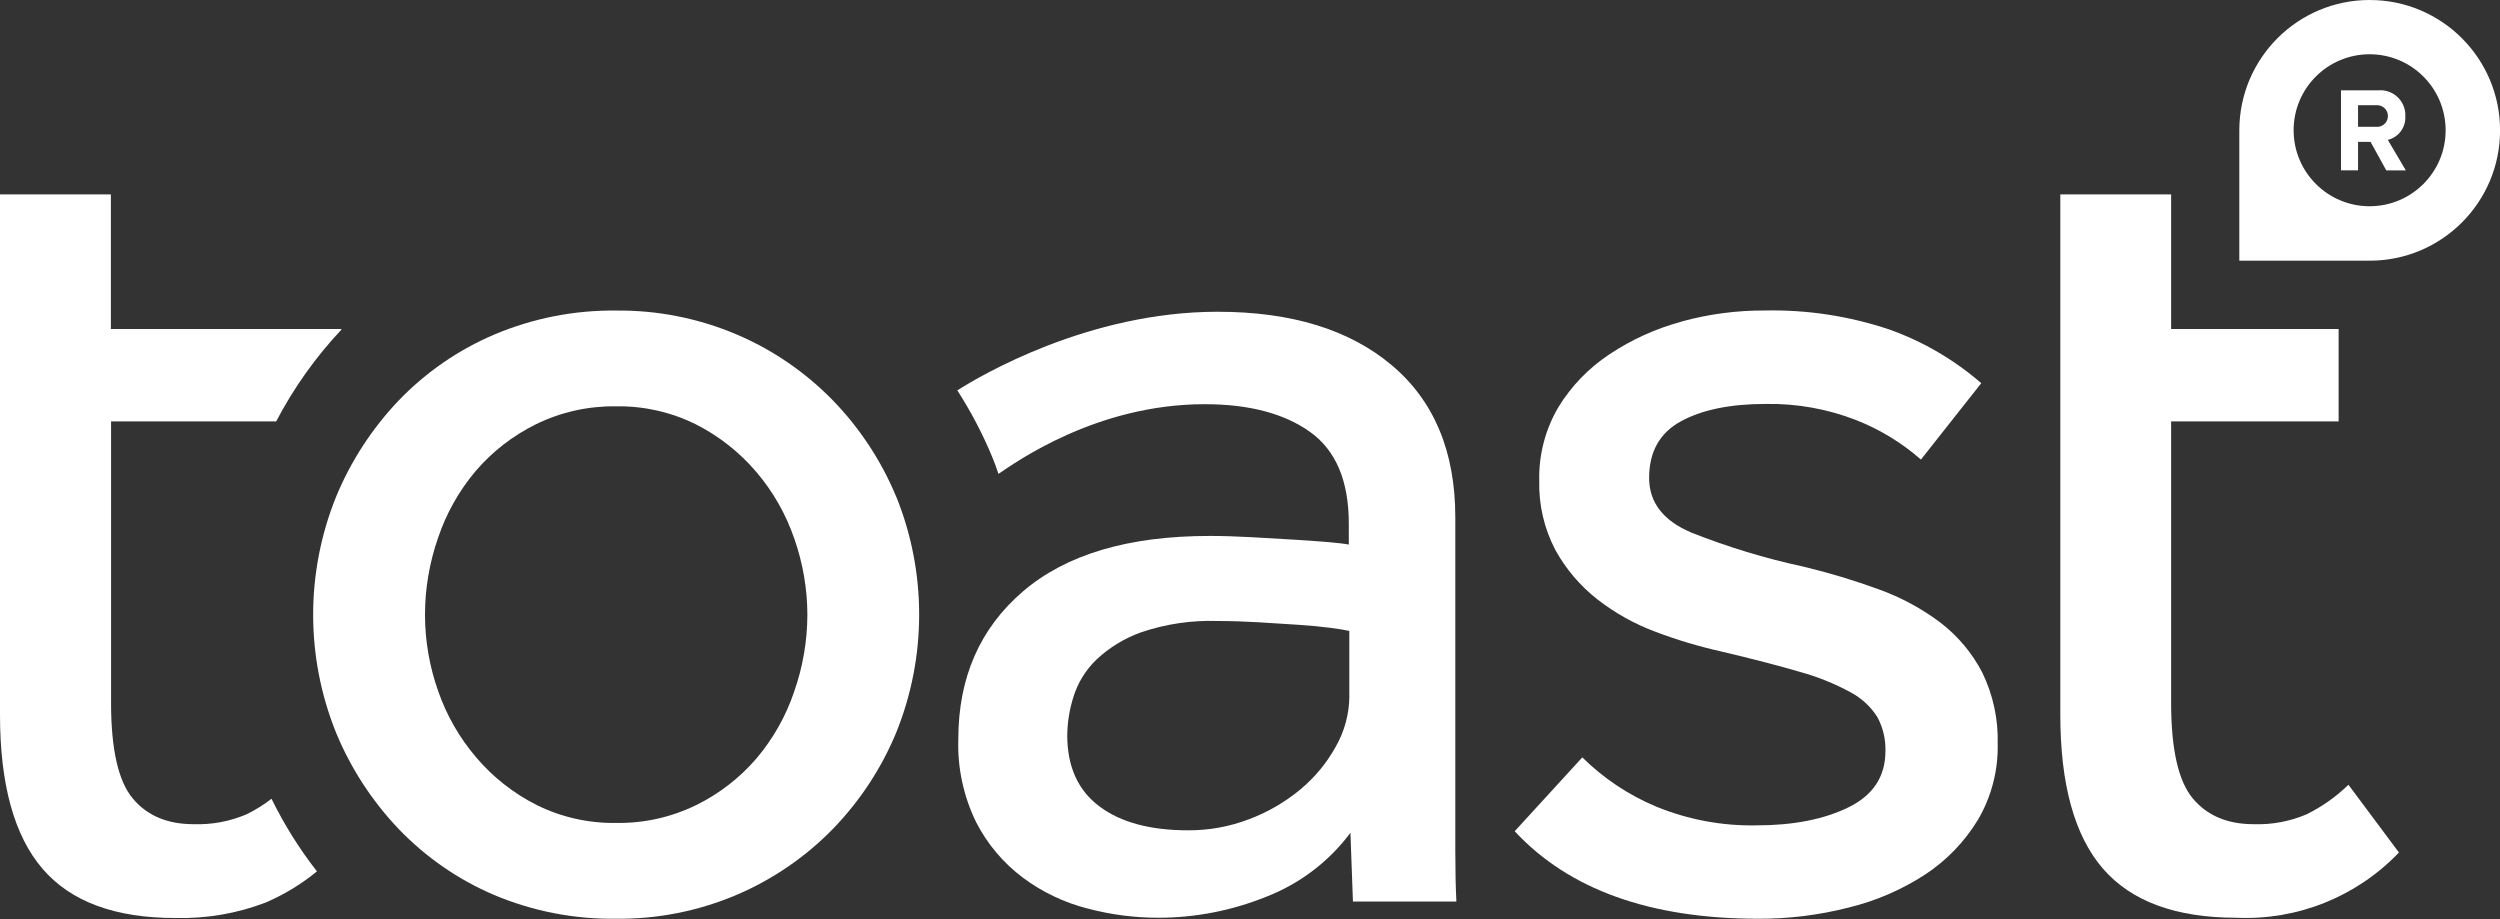
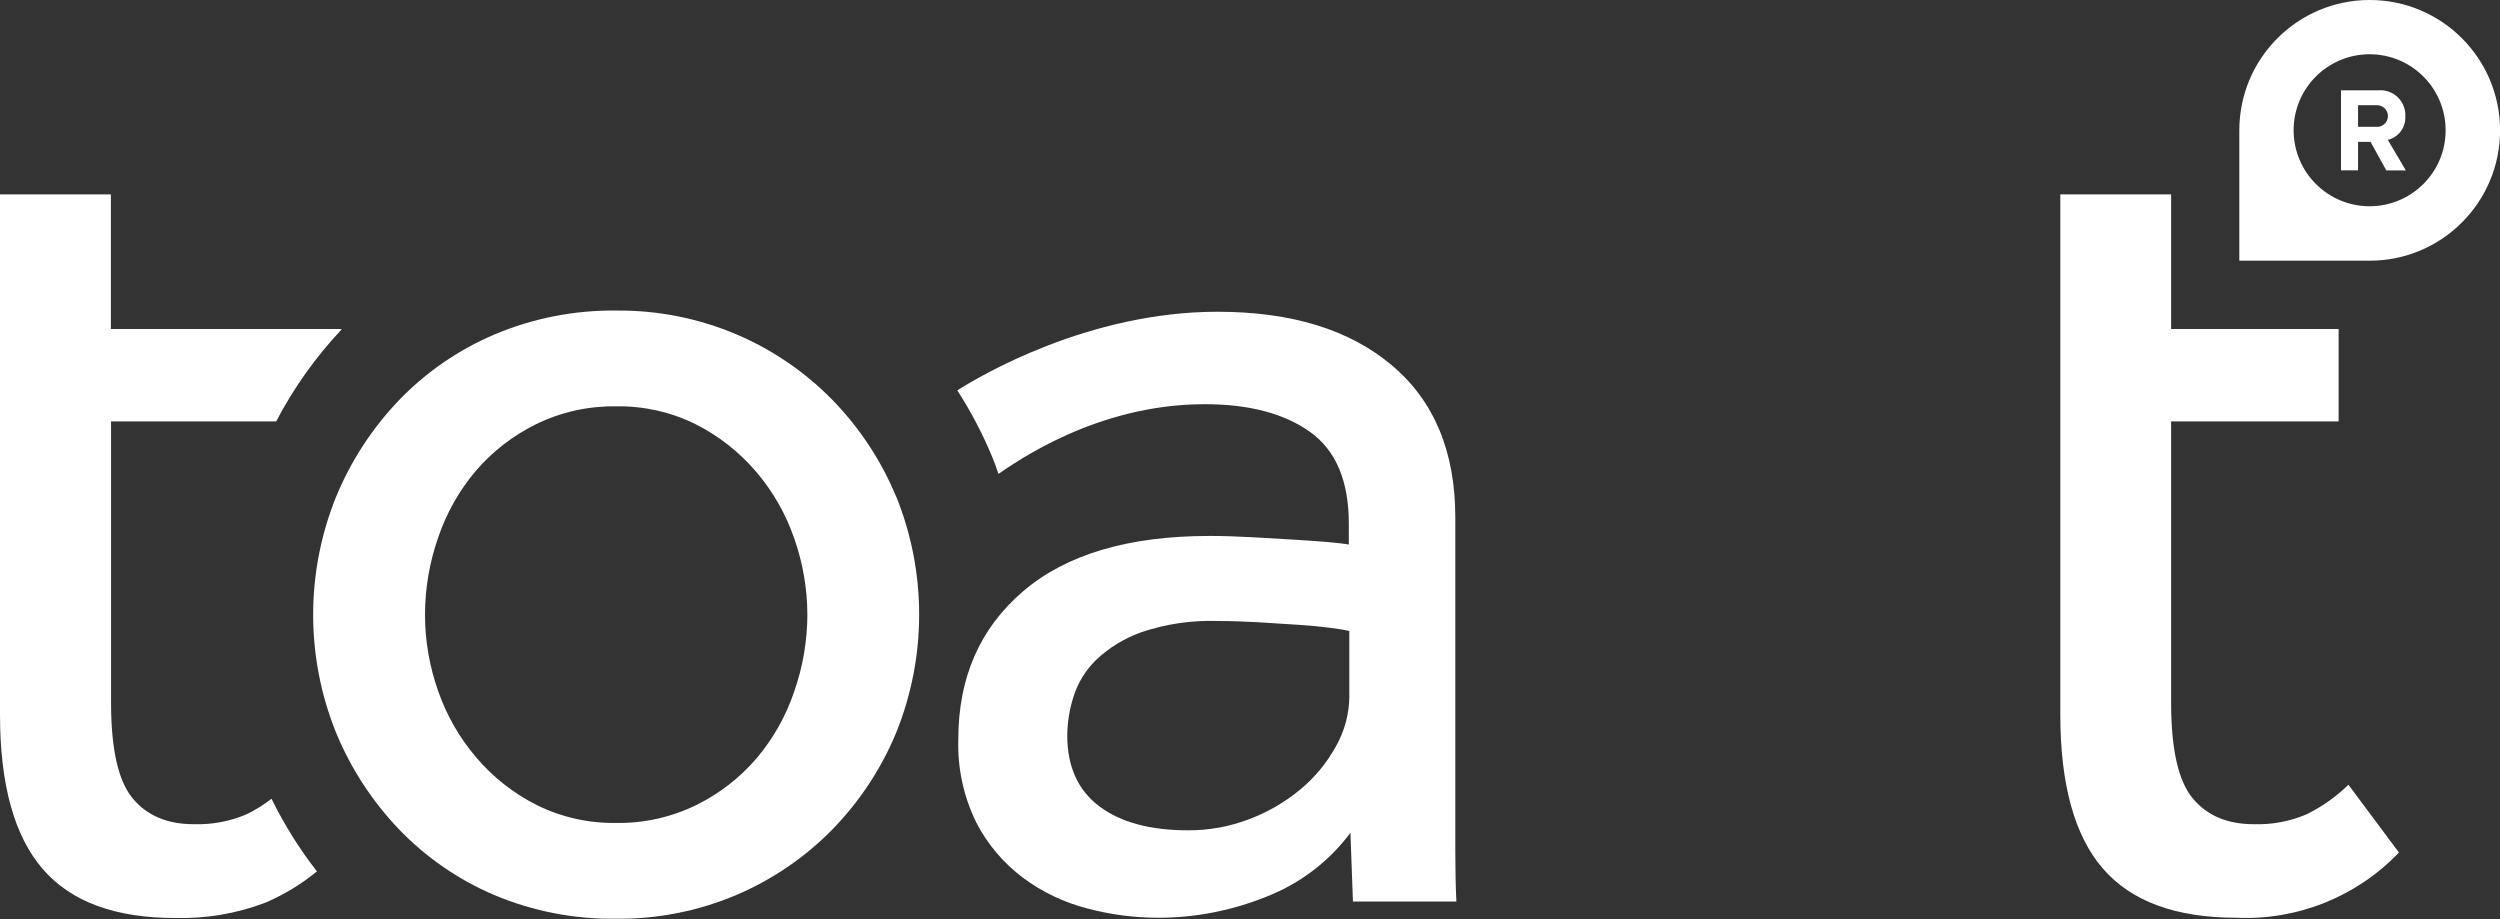
<svg xmlns="http://www.w3.org/2000/svg" id="Layer_1" data-name="Layer 1" viewBox="0 0 400 147.04">
  <rect x="0" y="0" width="400" height="147.04" fill="#333333" stroke="none" />
  <defs>
    <style>
      .cls-1 {
        fill: #fff;
        stroke-width: 0px;
      }
    </style>
  </defs>
-   <path class="cls-1" d="M269.05,51.46c-4.1,1.1-7.99,2.87-11.53,5.22-3.31,2.19-6.11,5.08-8.18,8.47-2.09,3.55-3.15,7.61-3.06,11.73-.1,3.87.78,7.69,2.58,11.12,1.68,3.05,3.96,5.73,6.7,7.88,2.83,2.21,5.99,3.97,9.36,5.22,3.43,1.3,6.96,2.35,10.54,3.15,4.99,1.18,9.17,2.26,12.52,3.25,2.81.77,5.52,1.86,8.08,3.25,1.77.93,3.26,2.31,4.33,4,.89,1.67,1.33,3.53,1.28,5.42,0,4.07-1.97,7.07-5.91,9-3.94,1.93-8.86,2.89-14.76,2.89-5.48.1-10.93-.92-16-3-4.41-1.84-8.43-4.52-11.83-7.88l-10.82,11.82c8.67,9.33,21.67,14,39,14,4.85.02,9.68-.58,14.38-1.78,4.36-1.05,8.51-2.84,12.27-5.28,3.44-2.26,6.33-5.25,8.47-8.77,2.15-3.67,3.25-7.87,3.16-12.12.11-3.95-.73-7.87-2.46-11.43-1.62-3.13-3.91-5.86-6.7-8-3-2.26-6.32-4.05-9.85-5.32-3.97-1.45-8.01-2.67-12.12-3.65-6.09-1.31-12.05-3.13-17.84-5.42-4.53-1.9-6.8-4.82-6.8-8.77,0-4.2,1.71-7.22,5.12-9.07s7.95-2.77,13.6-2.76c4.93-.08,9.83.8,14.42,2.59,3.79,1.49,7.29,3.63,10.35,6.31l9.65-12.22c-4.32-3.75-9.3-6.66-14.68-8.58-6.44-2.17-13.21-3.2-20-3.05-4.49-.02-8.97.58-13.3,1.77" />
  <path class="cls-1" d="M329.65,31.1v83.23c0,11.17,2.27,19.38,6.8,24.63,4.53,5.25,11.66,7.88,21.38,7.88,9.77.44,19.25-3.37,26-10.44l-8.08-10.84c-1.97,1.92-4.23,3.51-6.7,4.73-2.67,1.14-5.57,1.68-8.47,1.58-4.21,0-7.46-1.38-9.75-4.14-2.29-2.76-3.44-7.82-3.45-15.17v-45.14h26.8v-14.78h-26.8v-21.54h-17.73Z" />
  <path class="cls-1" d="M379.15,0c-11.52,0-20.85,9.33-20.86,20.85h0v20.86h20.86c11.52,0,20.86-9.34,20.86-20.85S390.67,0,379.15,0h0ZM379.15,33c-6.72,0-12.16-5.43-12.17-12.15s5.43-12.16,12.15-12.17c6.72,0,12.16,5.43,12.17,12.15v.02c0,6.71-5.44,12.14-12.15,12.15Z" />
  <path class="cls-1" d="M0,31.1v83.23c0,11.17,2.27,19.39,6.8,24.67,4.53,5.28,11.66,7.91,21.38,7.88,4.88.11,9.73-.72,14.29-2.46,2.97-1.27,5.74-2.95,8.24-5-2.82-3.61-5.25-7.51-7.27-11.62-1.24.97-2.58,1.8-4,2.49-2.67,1.14-5.57,1.68-8.47,1.58-4.21,0-7.46-1.38-9.75-4.14-2.29-2.76-3.44-7.82-3.45-15.17v-45.14h26.42c2.79-5.34,6.3-10.28,10.43-14.67v-.11H17.74v-21.54H0Z" />
  <path class="cls-1" d="M143.42,79.54c-2.37-5.75-5.82-11-10.15-15.47-4.38-4.49-9.6-8.08-15.37-10.54-6.1-2.6-12.68-3.91-19.31-3.84-6.7-.08-13.34,1.23-19.51,3.84-5.75,2.45-10.95,6.03-15.28,10.54-4.28,4.49-7.69,9.73-10.05,15.47-4.86,12.08-4.86,25.56,0,37.64,2.36,5.74,5.77,10.98,10.05,15.47,4.33,4.51,9.52,8.1,15.27,10.55,6.18,2.6,12.82,3.89,19.52,3.8,6.63.07,13.21-1.24,19.31-3.84,5.77-2.47,10.99-6.05,15.37-10.54,4.33-4.47,7.78-9.72,10.15-15.47,4.86-12.08,4.86-25.56,0-37.64v.03ZM127.06,110.68c-1.31,3.89-3.35,7.5-6,10.64-2.68,3.13-5.97,5.67-9.66,7.49-3.99,1.95-8.37,2.93-12.81,2.86-4.4.07-8.76-.91-12.71-2.86-3.69-1.86-6.98-4.44-9.66-7.59-2.68-3.13-4.76-6.74-6.11-10.64-1.39-3.92-2.11-8.06-2.11-12.22,0-4.21.72-8.39,2.11-12.36,1.31-3.89,3.35-7.5,6-10.64,2.68-3.13,5.97-5.67,9.66-7.49,3.99-1.95,8.37-2.92,12.81-2.86,4.4-.07,8.76.91,12.71,2.86,3.71,1.87,7.01,4.46,9.71,7.63,2.7,3.16,4.77,6.81,6.11,10.74,1.36,3.9,2.06,7.99,2.07,12.12-.01,4.2-.73,8.36-2.12,12.32Z" />
  <path class="cls-1" d="M232.85,136.2v-53.41c0-10.51-3.38-18.63-10.15-24.34s-16.06-8.57-27.89-8.57c-20.64,0-37.92,10.21-41.64,12.58,2.17,3.37,4.04,6.93,5.58,10.64.37.9.71,1.81,1,2.72,2.67-1.77,15.58-11.15,33-11.15,7.09,0,12.71,1.48,16.85,4.43,4.14,2.95,6.21,7.85,6.21,14.68v3.35c-.66-.13-1.77-.26-3.35-.4s-3.42-.26-5.52-.39l-6.7-.39c-2.36-.13-4.6-.2-6.7-.2-13.01,0-22.96,2.96-29.86,8.87-6.9,5.91-10.35,13.8-10.35,23.65-.15,4.6.84,9.17,2.86,13.3,1.79,3.49,4.35,6.52,7.49,8.87,3.09,2.3,6.59,3.97,10.32,4.92,3.7.98,7.51,1.48,11.33,1.48,5.91,0,11.76-1.14,17.24-3.35,5.38-2.08,10.06-5.63,13.5-10.25l.4,11h16.55c-.11-2.21-.17-4.89-.17-8.04ZM215.9,111.37c-.02,2.83-.77,5.62-2.17,8.08-1.46,2.64-3.4,4.98-5.72,6.9-2.45,2.02-5.21,3.62-8.18,4.73-3.11,1.19-6.42,1.79-9.75,1.77-6.05,0-10.78-1.28-14.19-3.84s-5.12-6.34-5.13-11.33c.02-2.11.36-4.2,1-6.21.7-2.24,1.95-4.27,3.64-5.91,2.09-1.97,4.58-3.48,7.29-4.43,3.9-1.31,8.01-1.91,12.12-1.77,2.1,0,4.27.07,6.5.2l6.31.4c2,.13,3.71.29,5.22.49s2.53.37,3.05.5v10.42Z" />
  <path class="cls-1" d="M381.8,27.25l-2.51-4.55h-2v4.55h-2.73v-12.8h6c2.2-.17,4.12,1.48,4.29,3.69.01.15.01.3,0,.44.11,1.78-1.07,3.38-2.8,3.8l2.88,4.88h-3.14ZM382.07,18.57c0-.96-.78-1.74-1.74-1.74-.06,0-.12,0-.18,0h-2.86v3.46h2.86c.96.1,1.81-.59,1.91-1.55,0-.06,0-.11,0-.17h0Z" />
</svg>